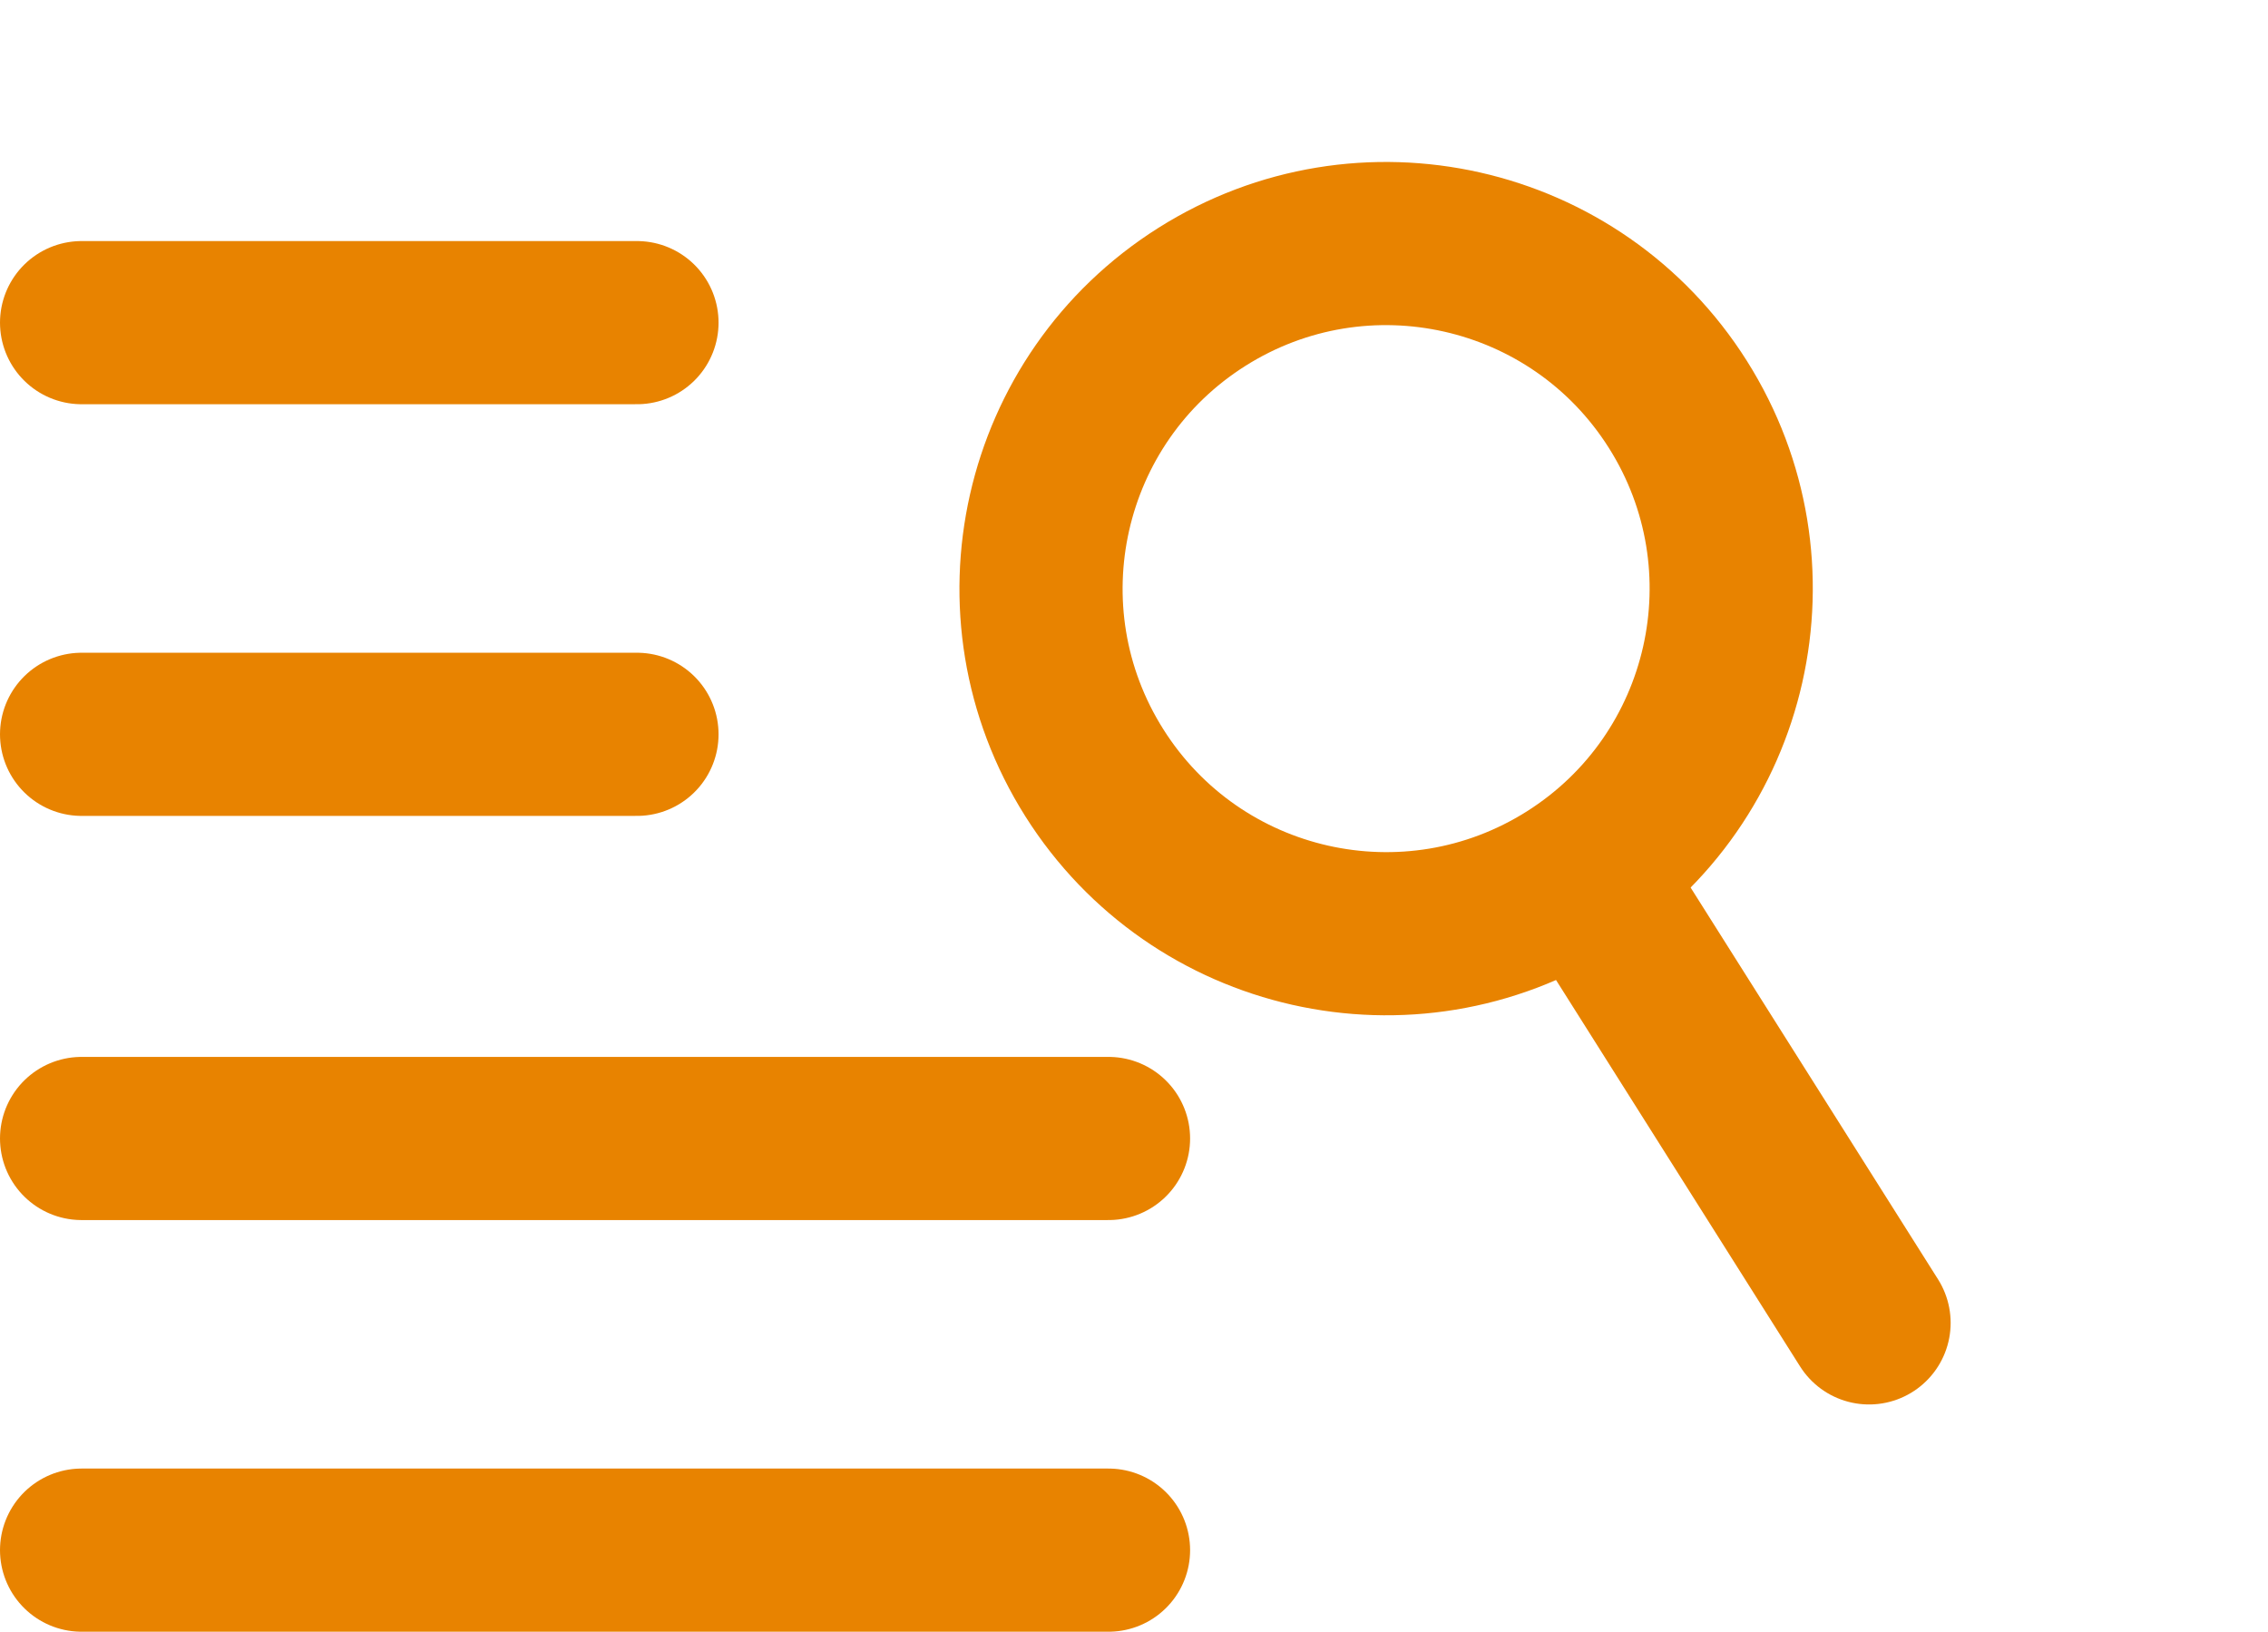
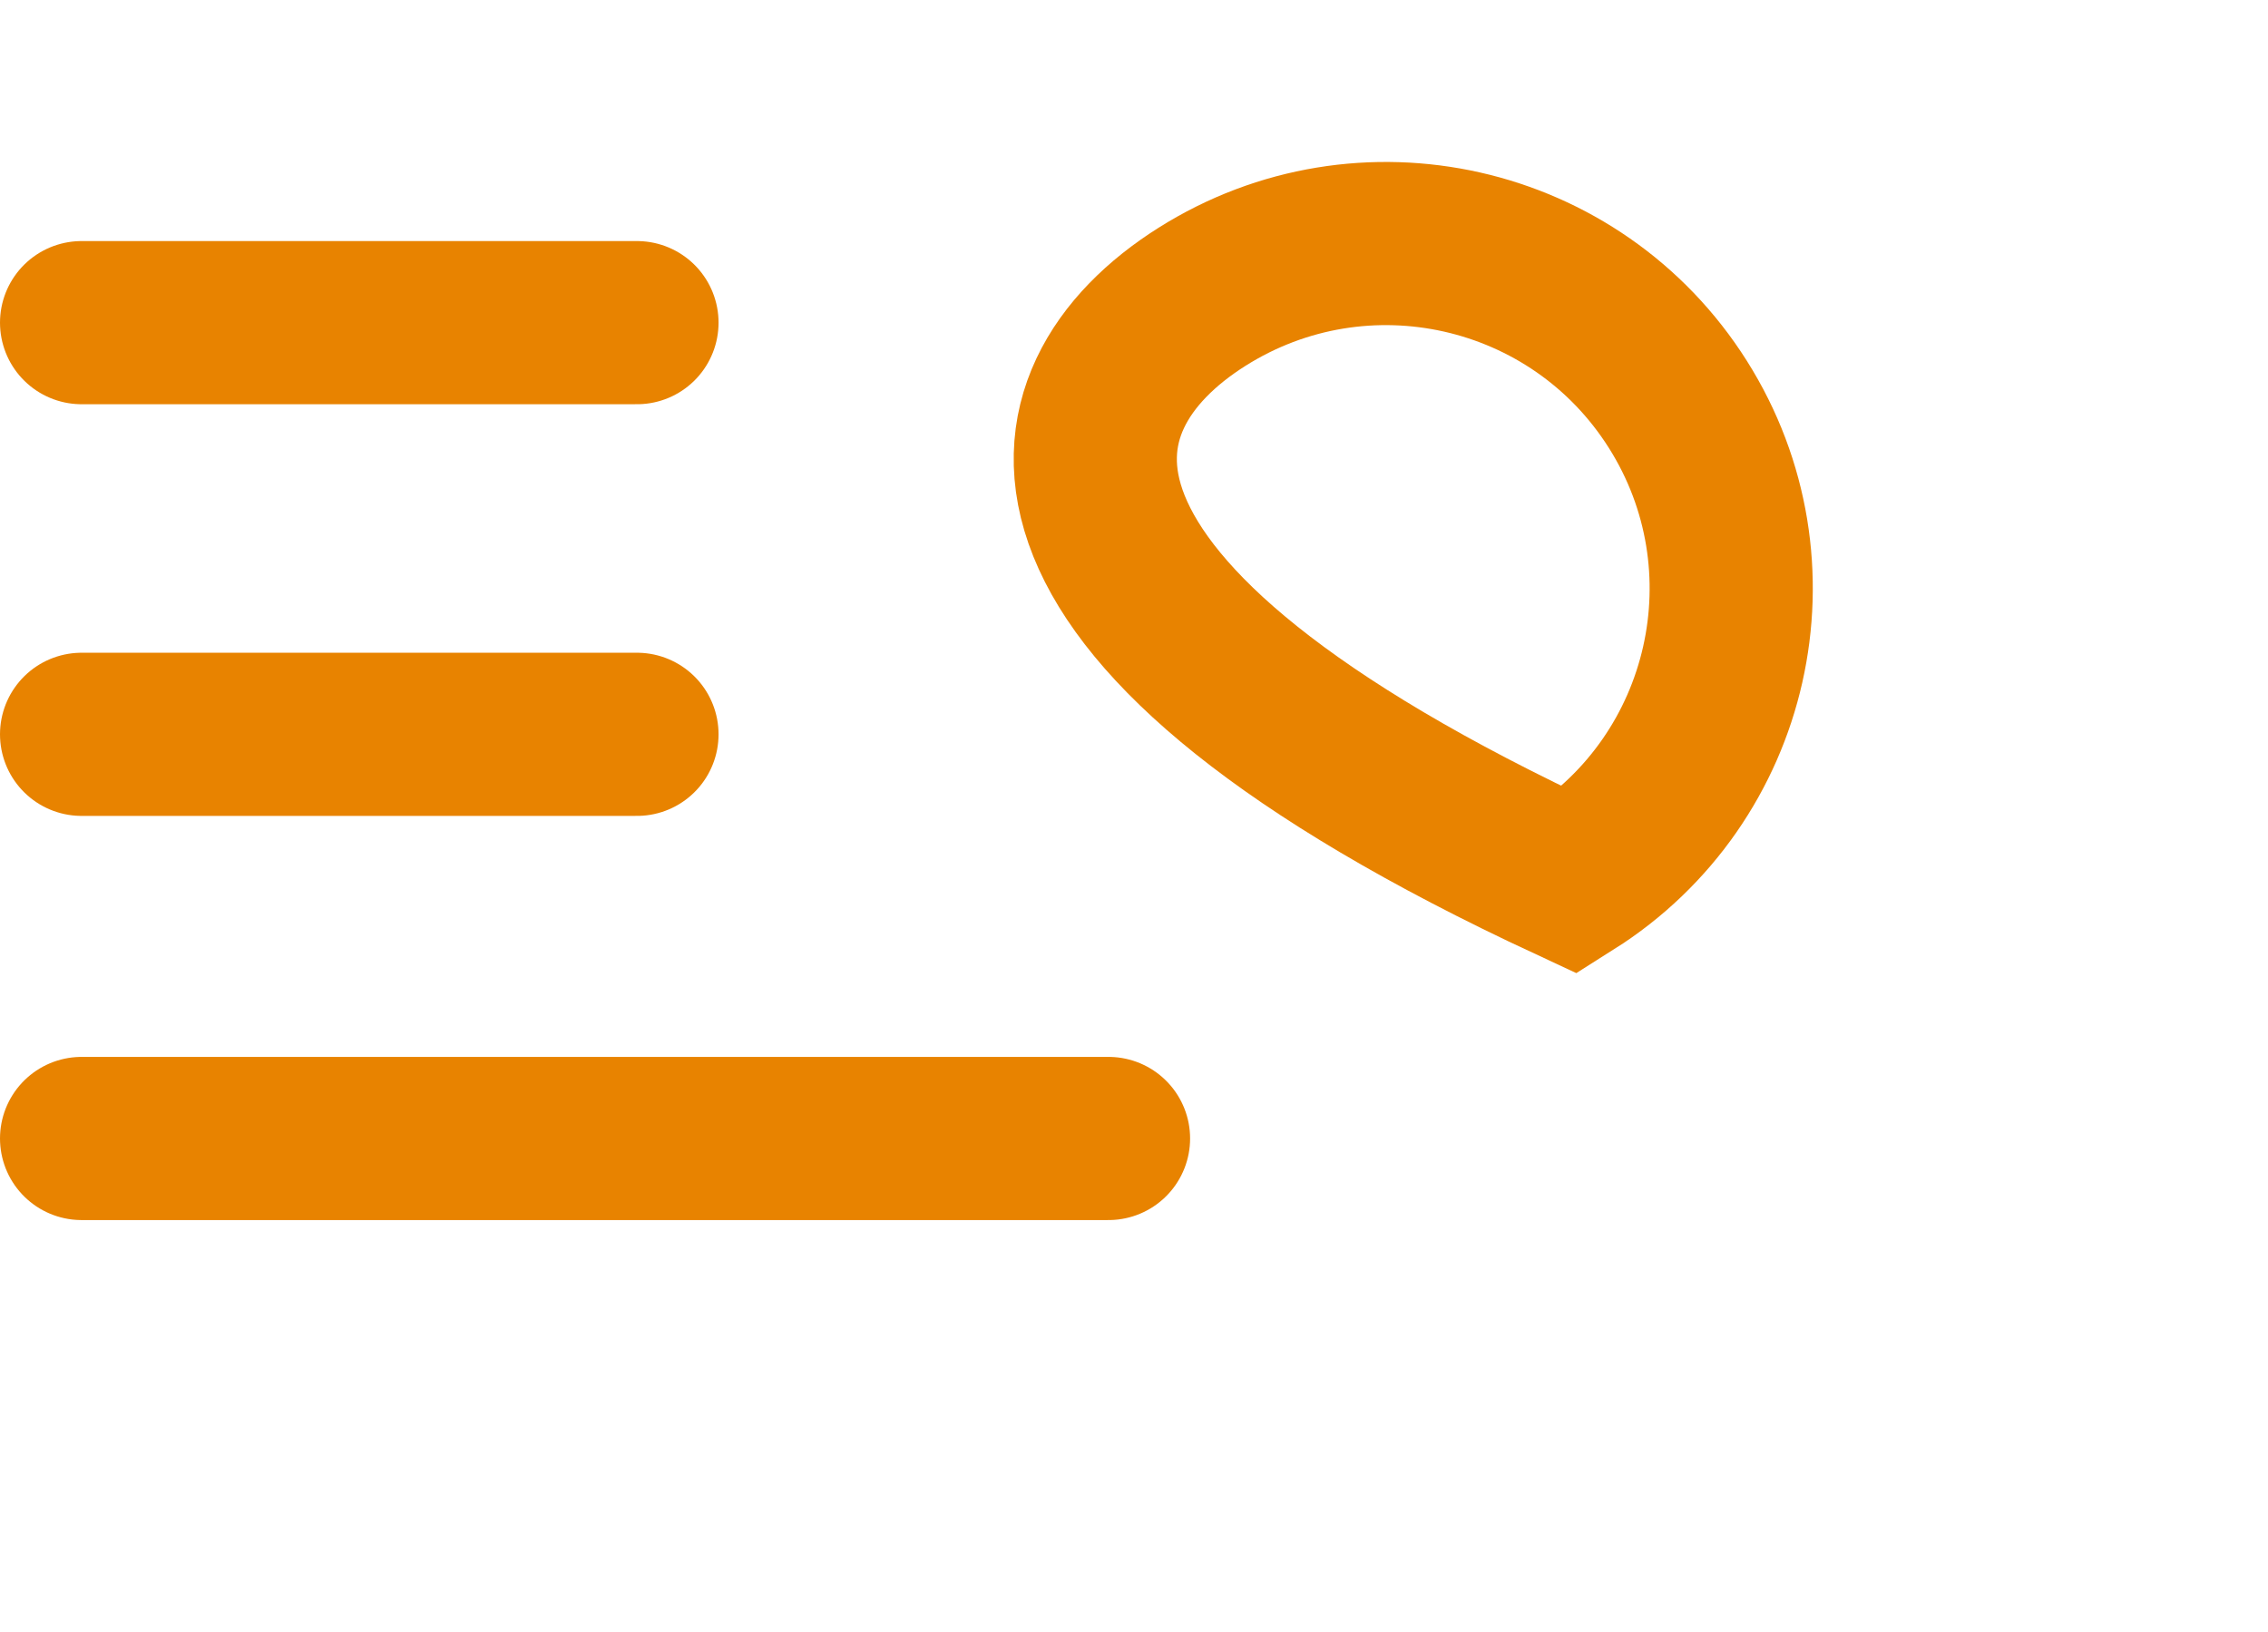
<svg xmlns="http://www.w3.org/2000/svg" width="139" height="100" viewBox="0 0 139 100" fill="none">
  <line x1="5" y1="19.775" x2="39.038" y2="19.775" stroke="#E88300" stroke-width="10" stroke-linecap="round" />
  <line x1="5" y1="45.006" x2="39.038" y2="45.006" stroke="#E88300" stroke-width="10" stroke-linecap="round" />
  <line x1="5" y1="69.777" x2="67.938" y2="69.777" stroke="#E88300" stroke-width="10" stroke-linecap="round" />
-   <line x1="5" y1="95.007" x2="67.938" y2="95.007" stroke="#E88300" stroke-width="10" stroke-linecap="round" />
-   <line x1="99.242" y1="56.84" x2="114.55" y2="81.079" stroke="#E88300" stroke-width="10" stroke-linecap="round" />
-   <path d="M102.832 24.785C109.068 34.66 106.119 47.722 96.244 53.958C86.368 60.194 73.307 57.244 67.071 47.368C60.835 37.493 63.785 24.432 73.66 18.196C83.535 11.96 96.596 14.91 102.832 24.785Z" stroke="#E88300" stroke-width="10" />
+   <path d="M102.832 24.785C109.068 34.66 106.119 47.722 96.244 53.958C60.835 37.493 63.785 24.432 73.66 18.196C83.535 11.96 96.596 14.91 102.832 24.785Z" stroke="#E88300" stroke-width="10" />
</svg>